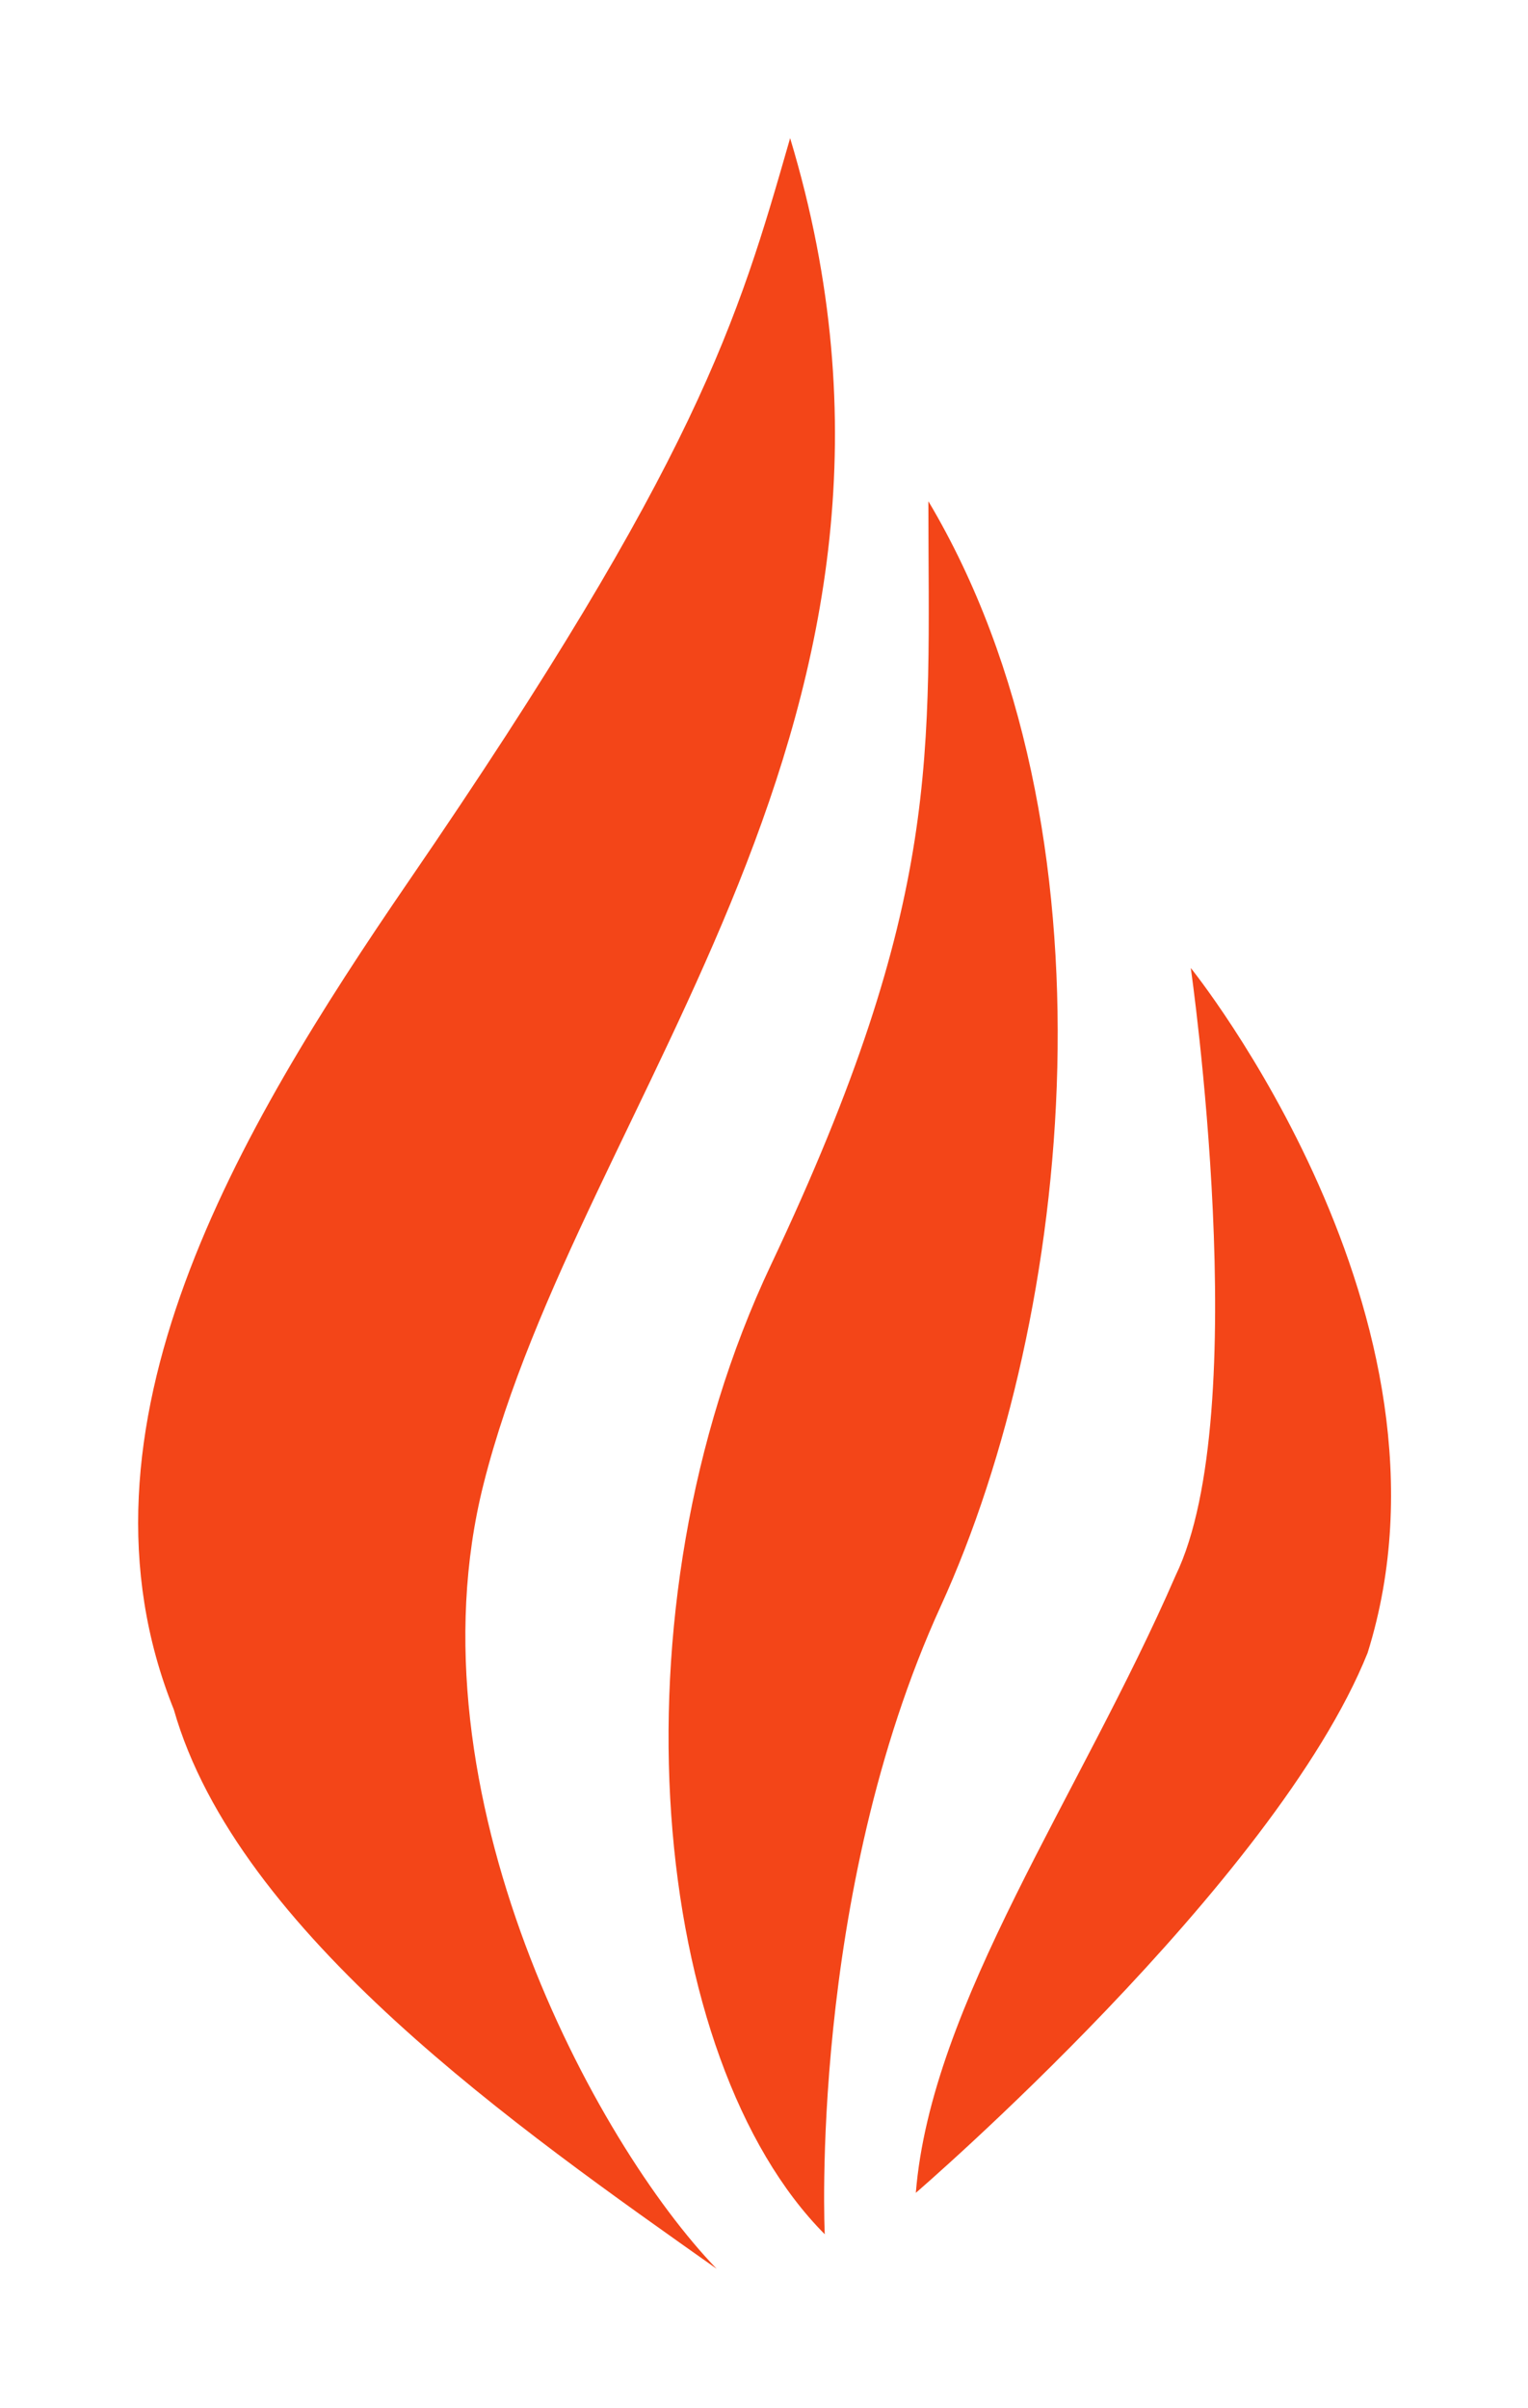
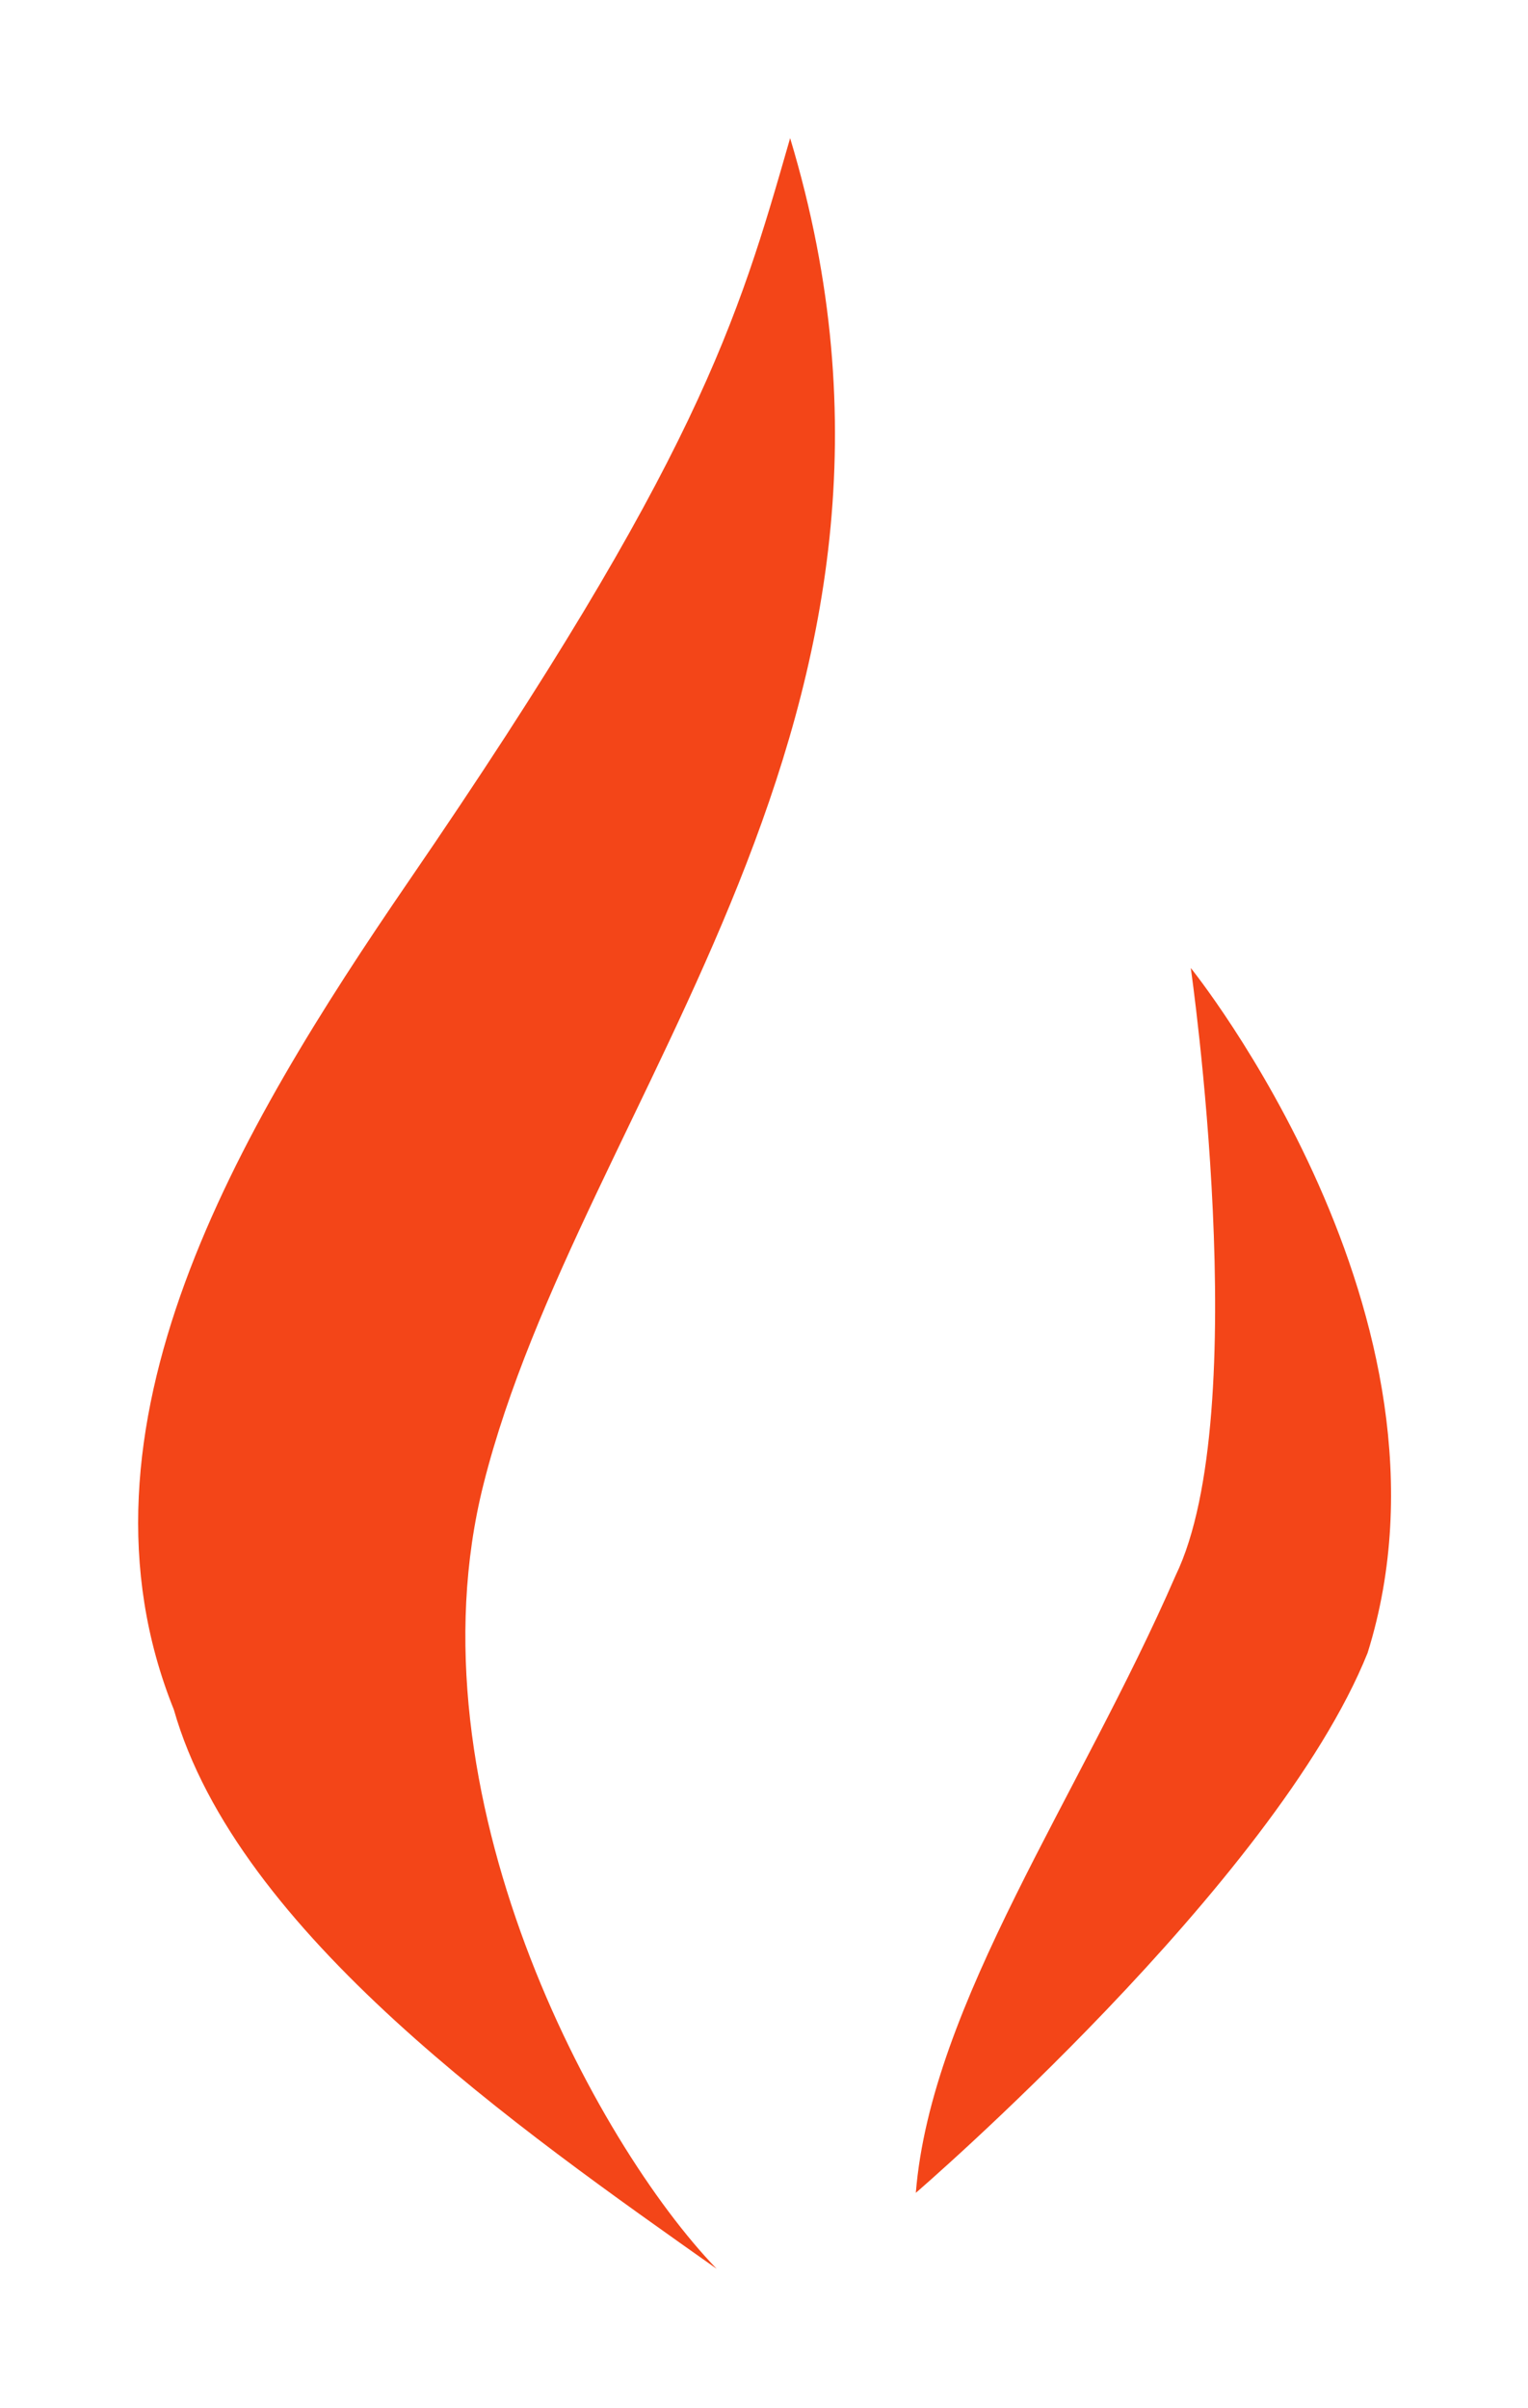
<svg xmlns="http://www.w3.org/2000/svg" width="33" height="52" viewBox="0 0 33 52" fill="none">
  <path d="M10.441 32.053C8.766 38.715 12.857 46.275 15.477 48.989C11.216 45.977 5.13 41.743 3.754 36.914C1.308 30.833 5.145 24.397 8.829 19.023C15.072 9.916 15.938 6.903 17.045 3.05L17.064 2.982C20.832 15.473 12.534 23.725 10.441 32.053Z" fill="#F34518" />
-   <path d="M20.319 34.677C17.461 40.934 17.812 48.243 17.812 48.243C14.072 44.486 13.098 34.826 16.65 27.312C20.391 19.4 20.05 16.28 20.05 10.823C24.257 17.89 23.179 28.415 20.319 34.677Z" fill="#F34518" />
  <path d="M29.536 35.69C27.537 40.67 19.779 47.349 19.779 47.349C20.108 43.264 23.33 38.761 25.389 34.021C27.095 30.502 25.717 20.901 25.717 20.901C25.717 20.901 31.804 28.445 29.536 35.69Z" fill="#F34518" />
</svg>